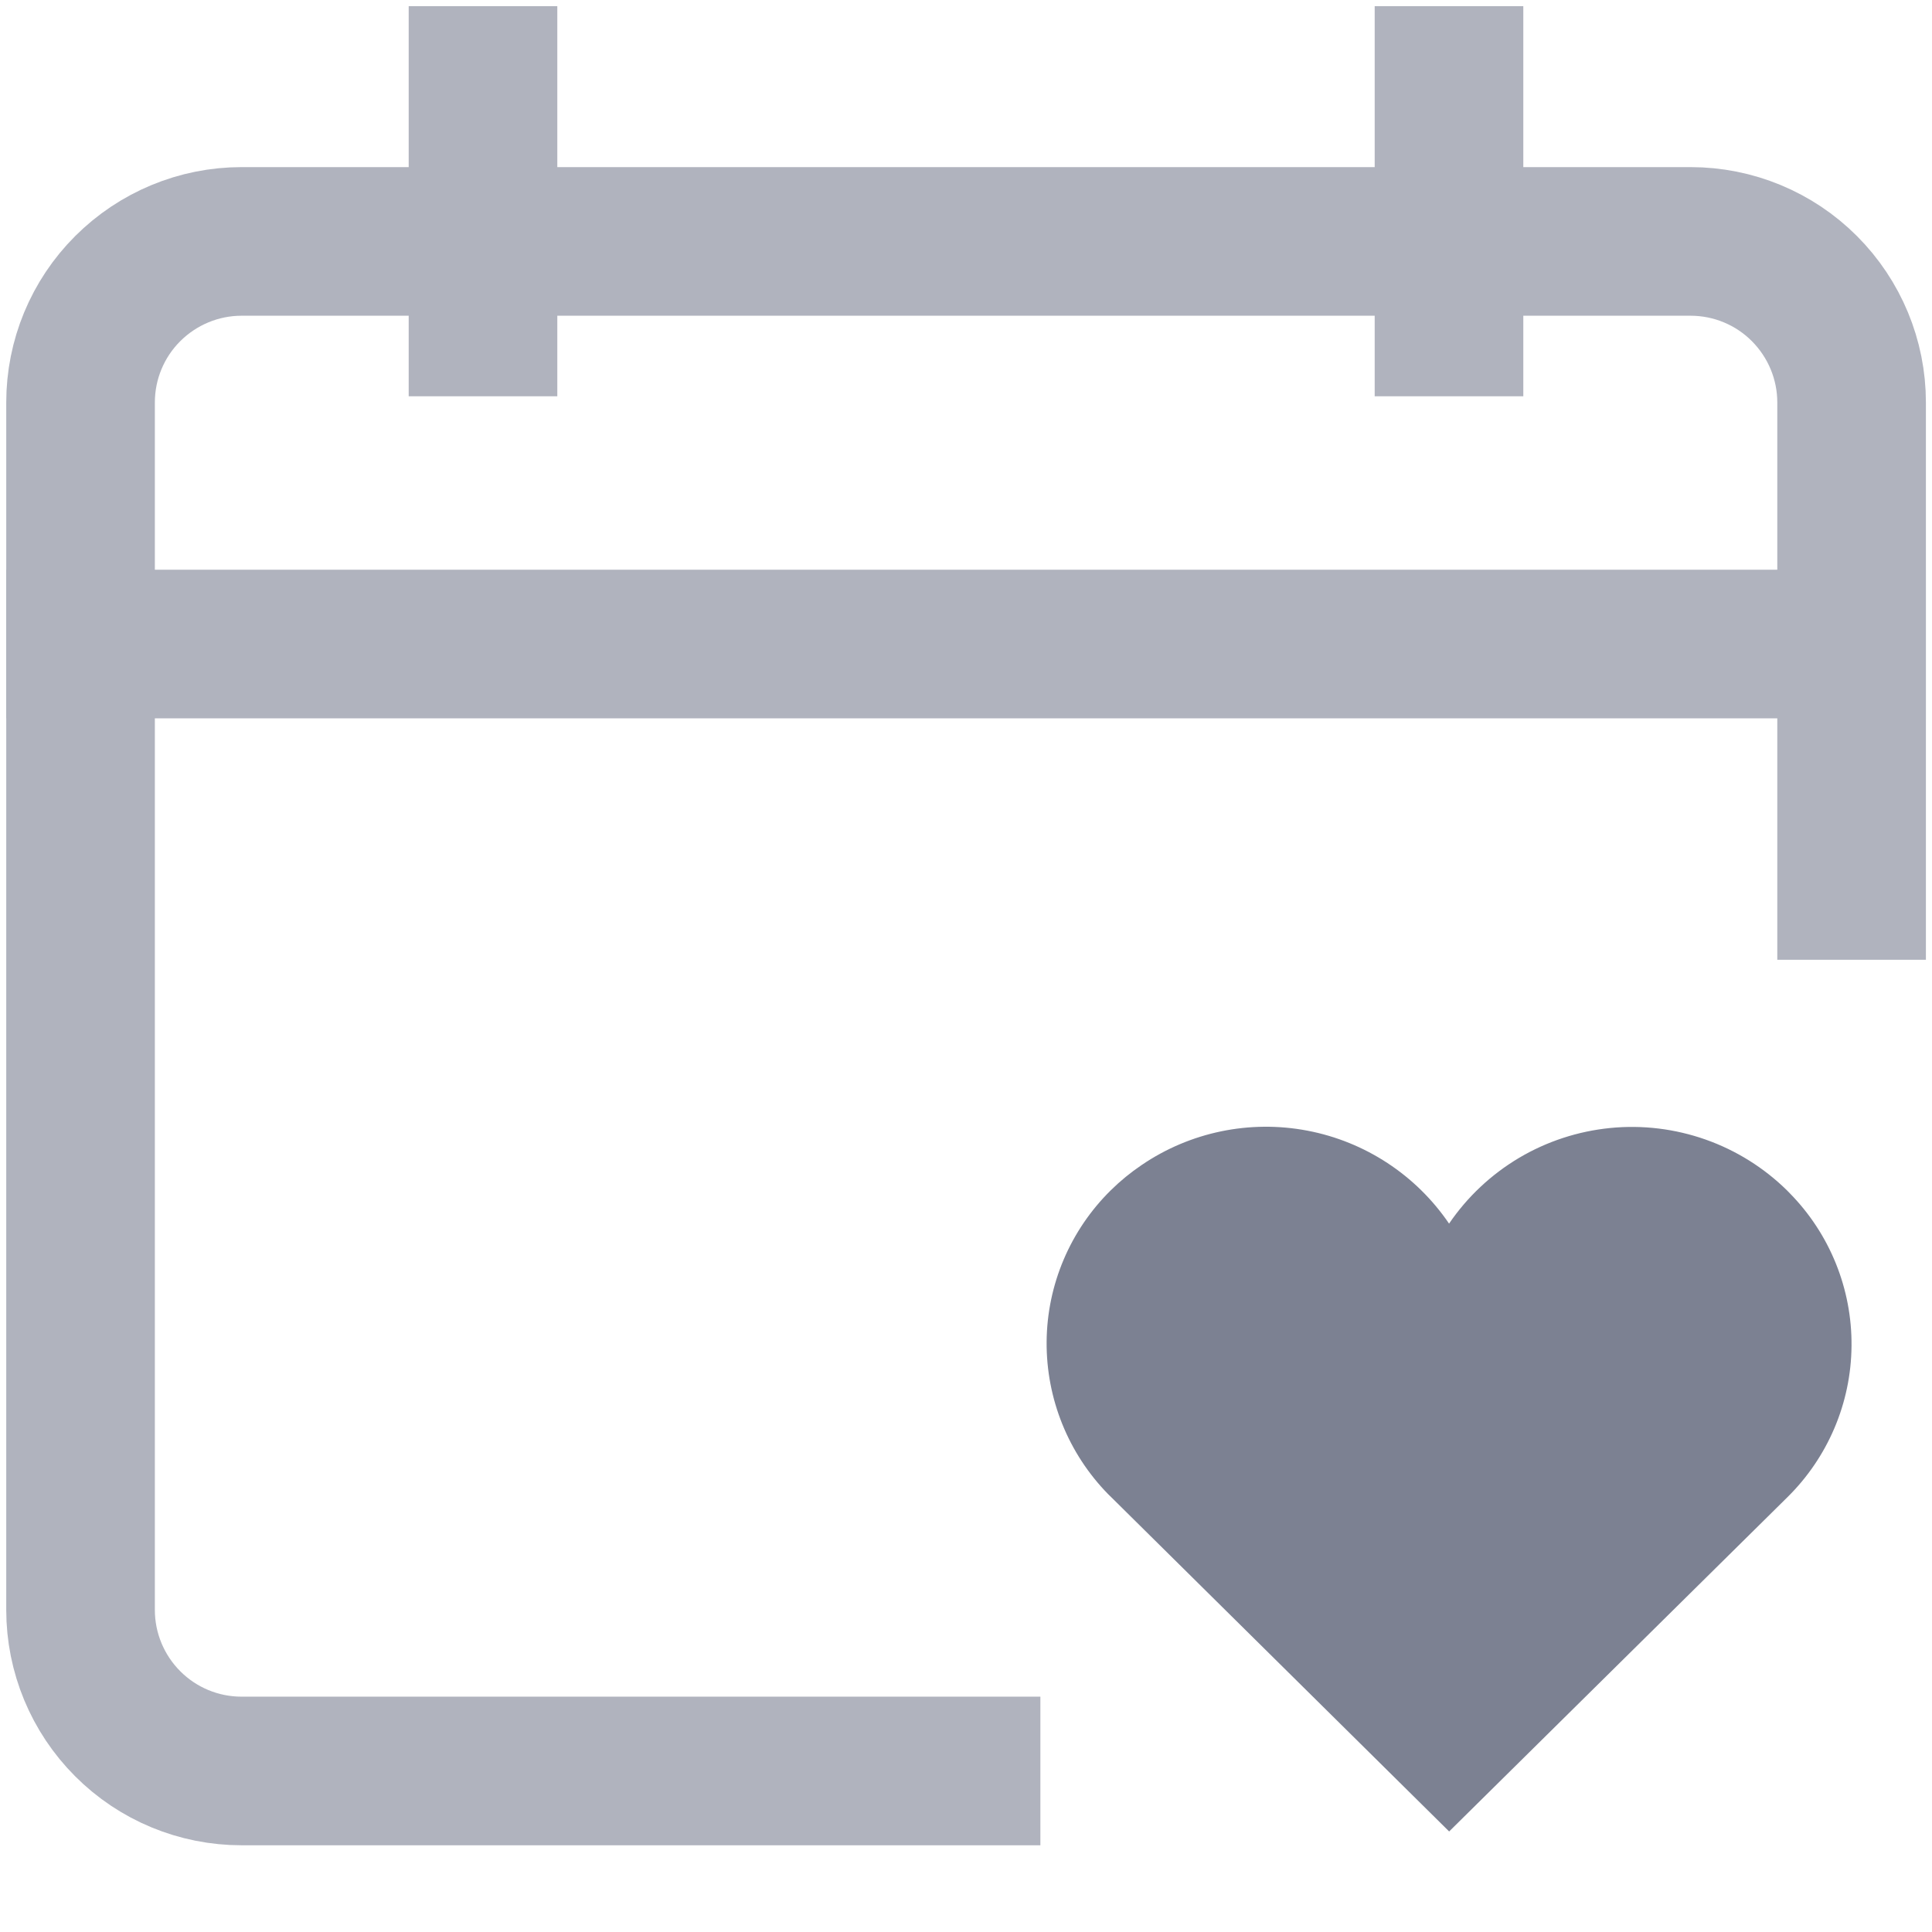
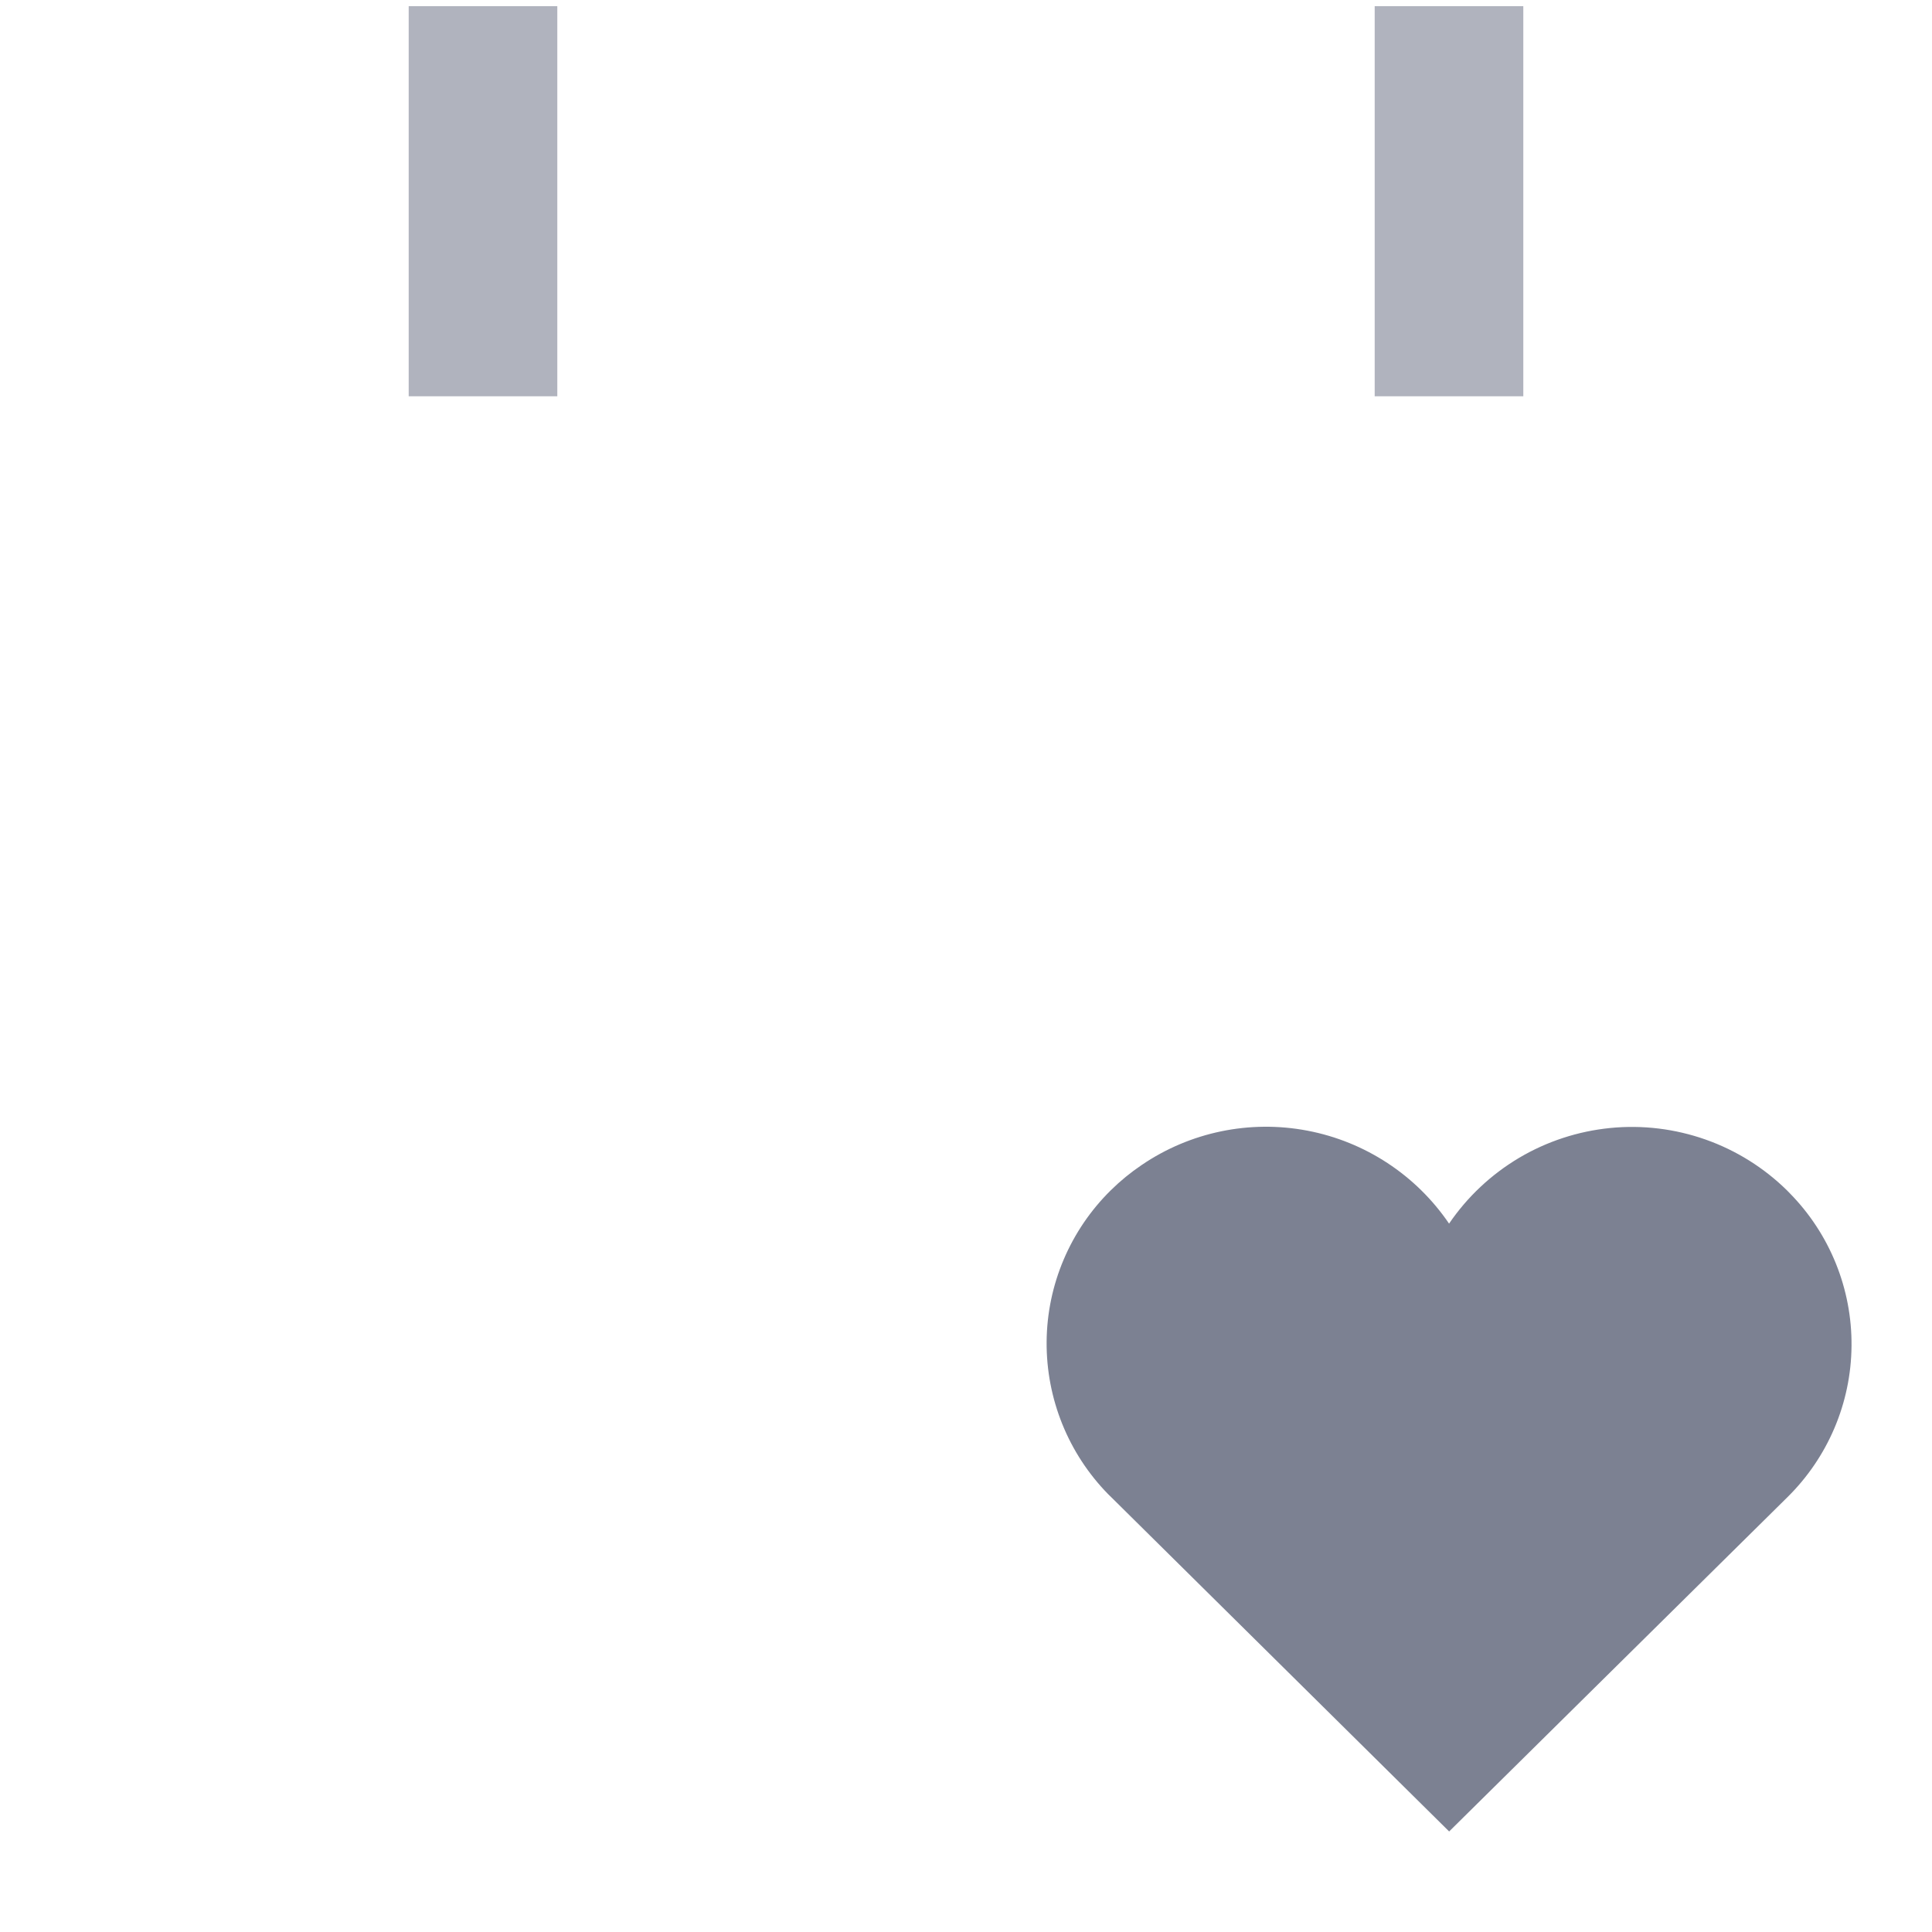
<svg xmlns="http://www.w3.org/2000/svg" fill="none" height="26" viewBox="0 0 26 26" width="26">
  <path d="m24.05 16.021c-.311-.306-.685-.54-1.096-.685-.411-.145-.849-.199-1.283-.156-.434.043-.853.18-1.228.402-.375.223-.697.525-.942.885-.444-.653-1.13-1.103-1.906-1.251-.776-.148-1.579.018-2.232.463-.148.1-.286.213-.413.338-.547.538-.859 1.272-.865 2.039s.292 1.506.83 2.054l.036.035 4.551 4.502 4.55-4.496c.547-.538.859-1.271.865-2.038.007-.767-.292-1.506-.829-2.053z" fill="#7c8192" />
  <g stroke="#b0b3be" stroke-linecap="square" stroke-miterlimit="10" stroke-width="2">
-     <path d="m1.084 8.667h23.833" />
-     <path d="m13.001 23.833h-9.75c-.575 0-1.126-.228-1.532-.635-.406-.406-.635-.957-.635-1.532v-16.25c0-.575.228-1.126.635-1.532s.957-.635 1.532-.635h19.5c.575 0 1.126.228 1.532.635s.635.957.635 1.532v6.5" />
    <path d="m6.5 1.083v3.25" />
    <path d="m19.5 1.083v3.25" />
  </g>
</svg>